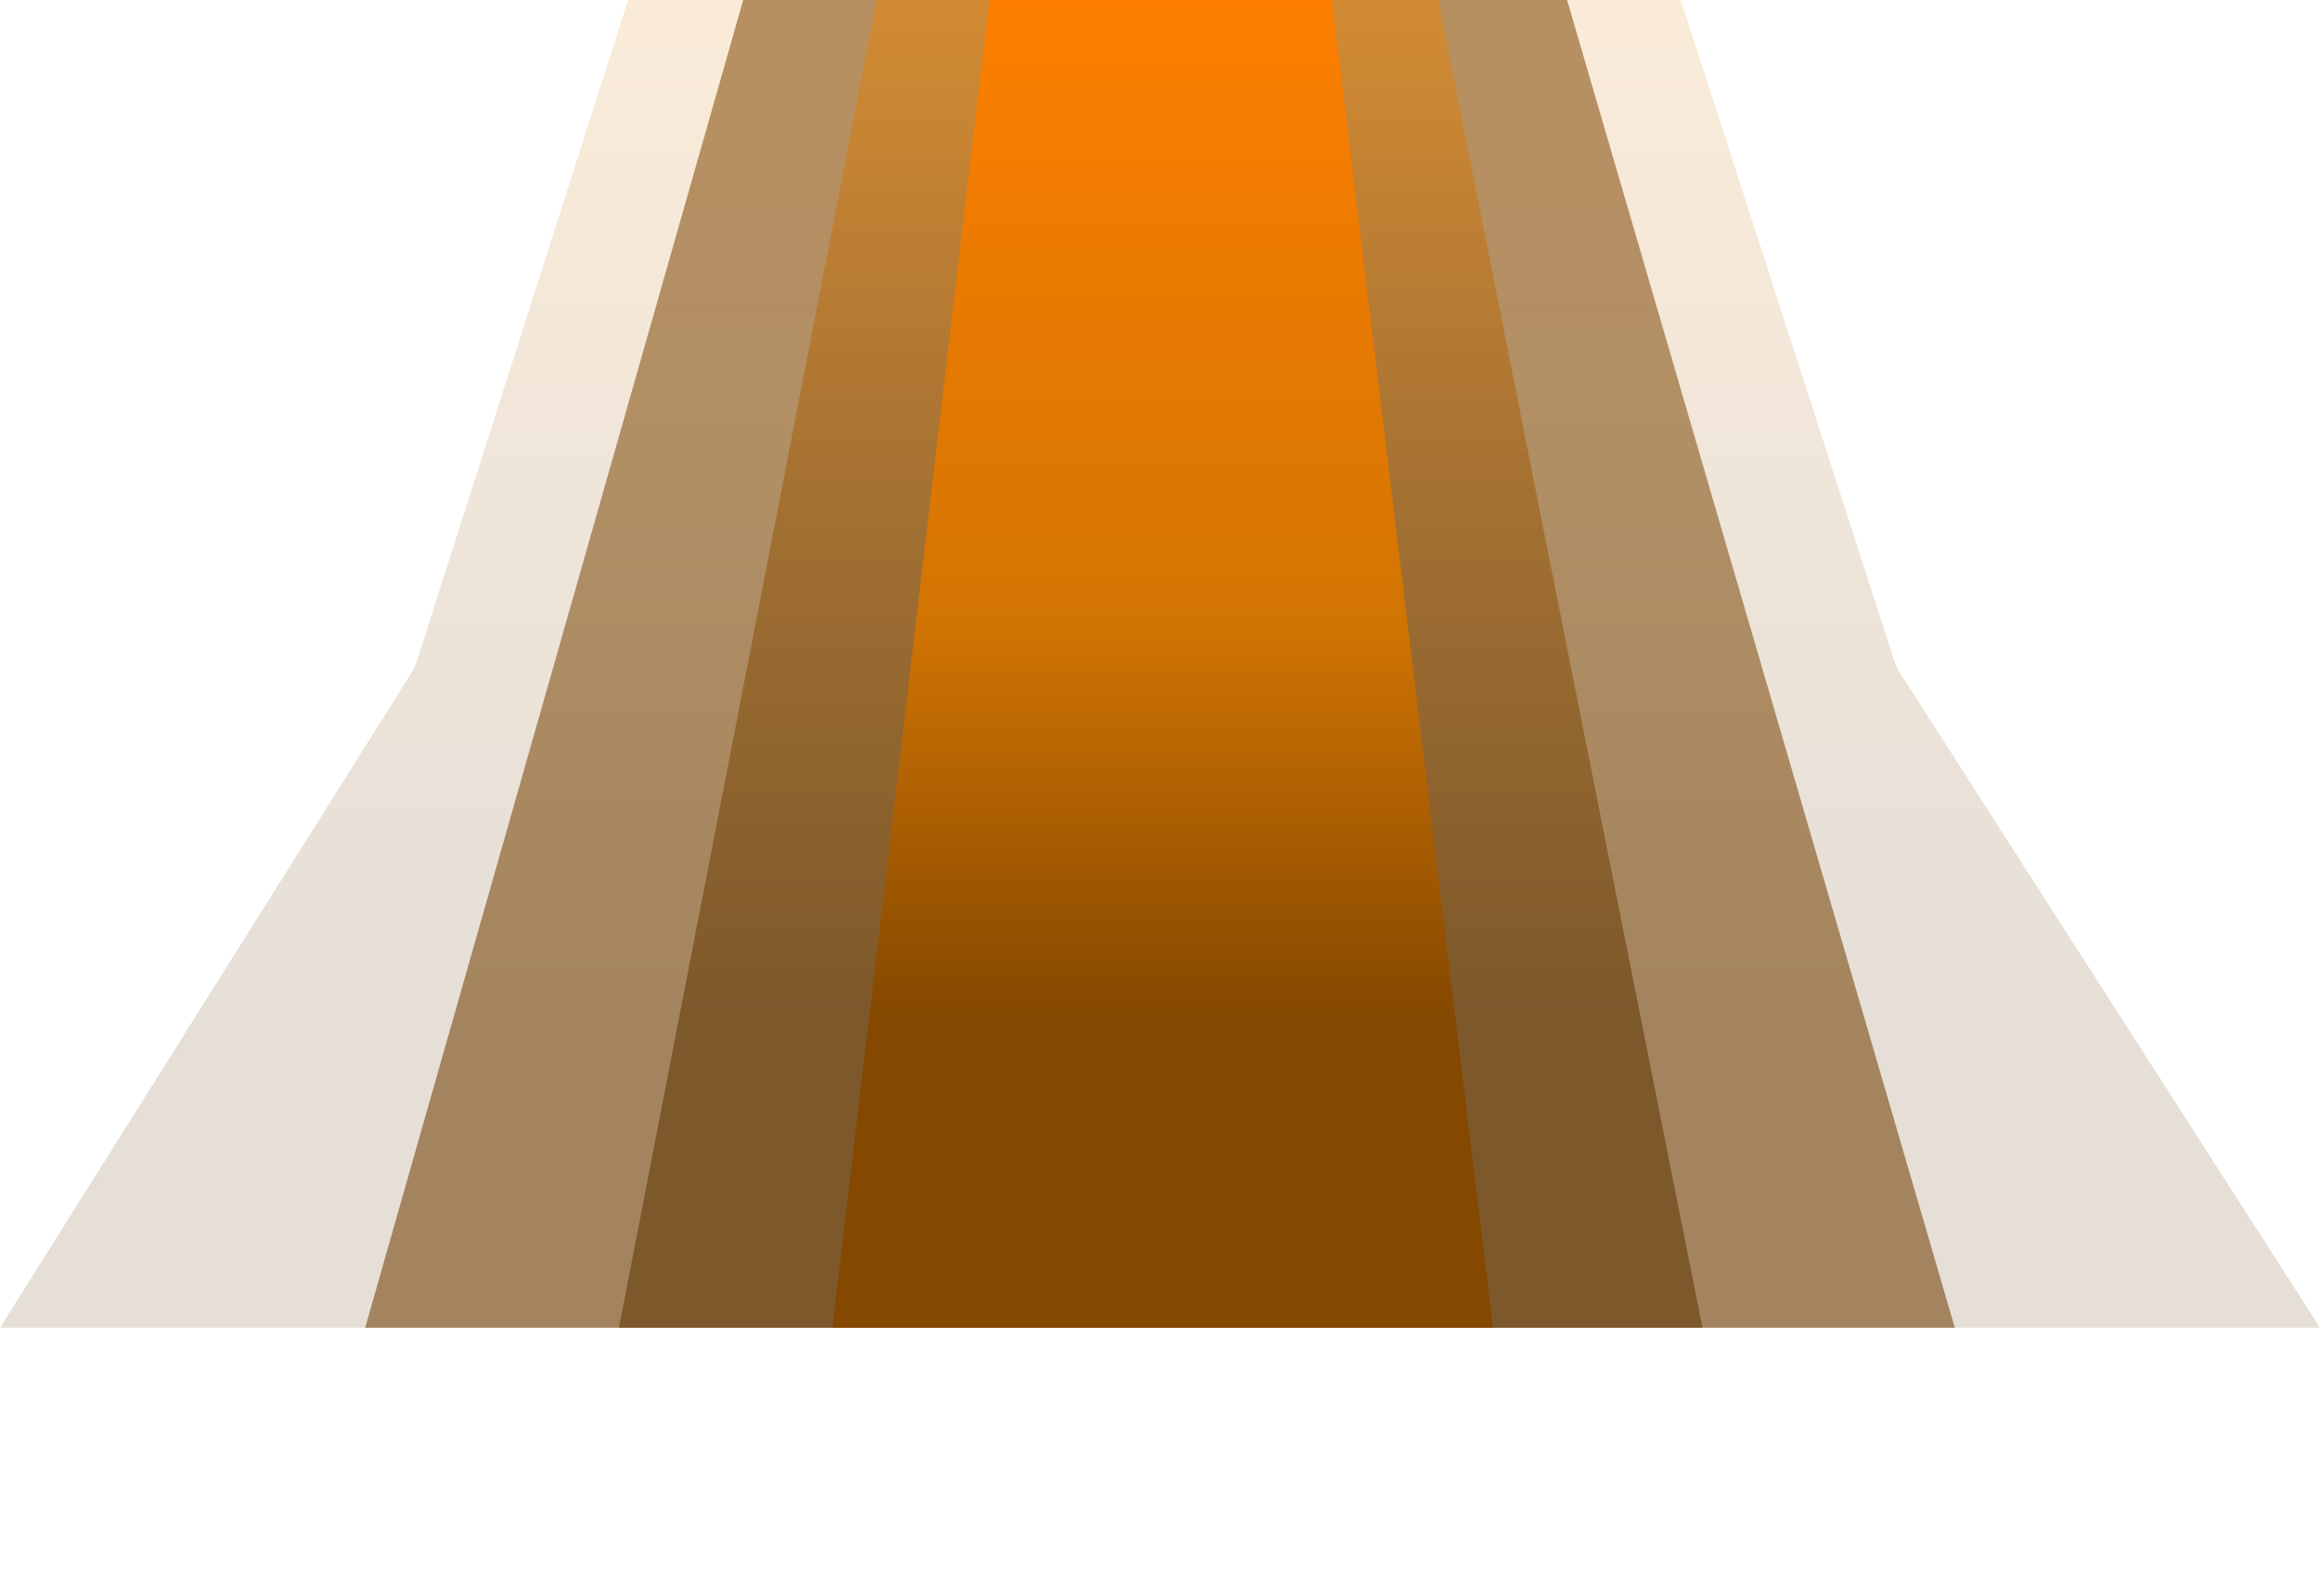
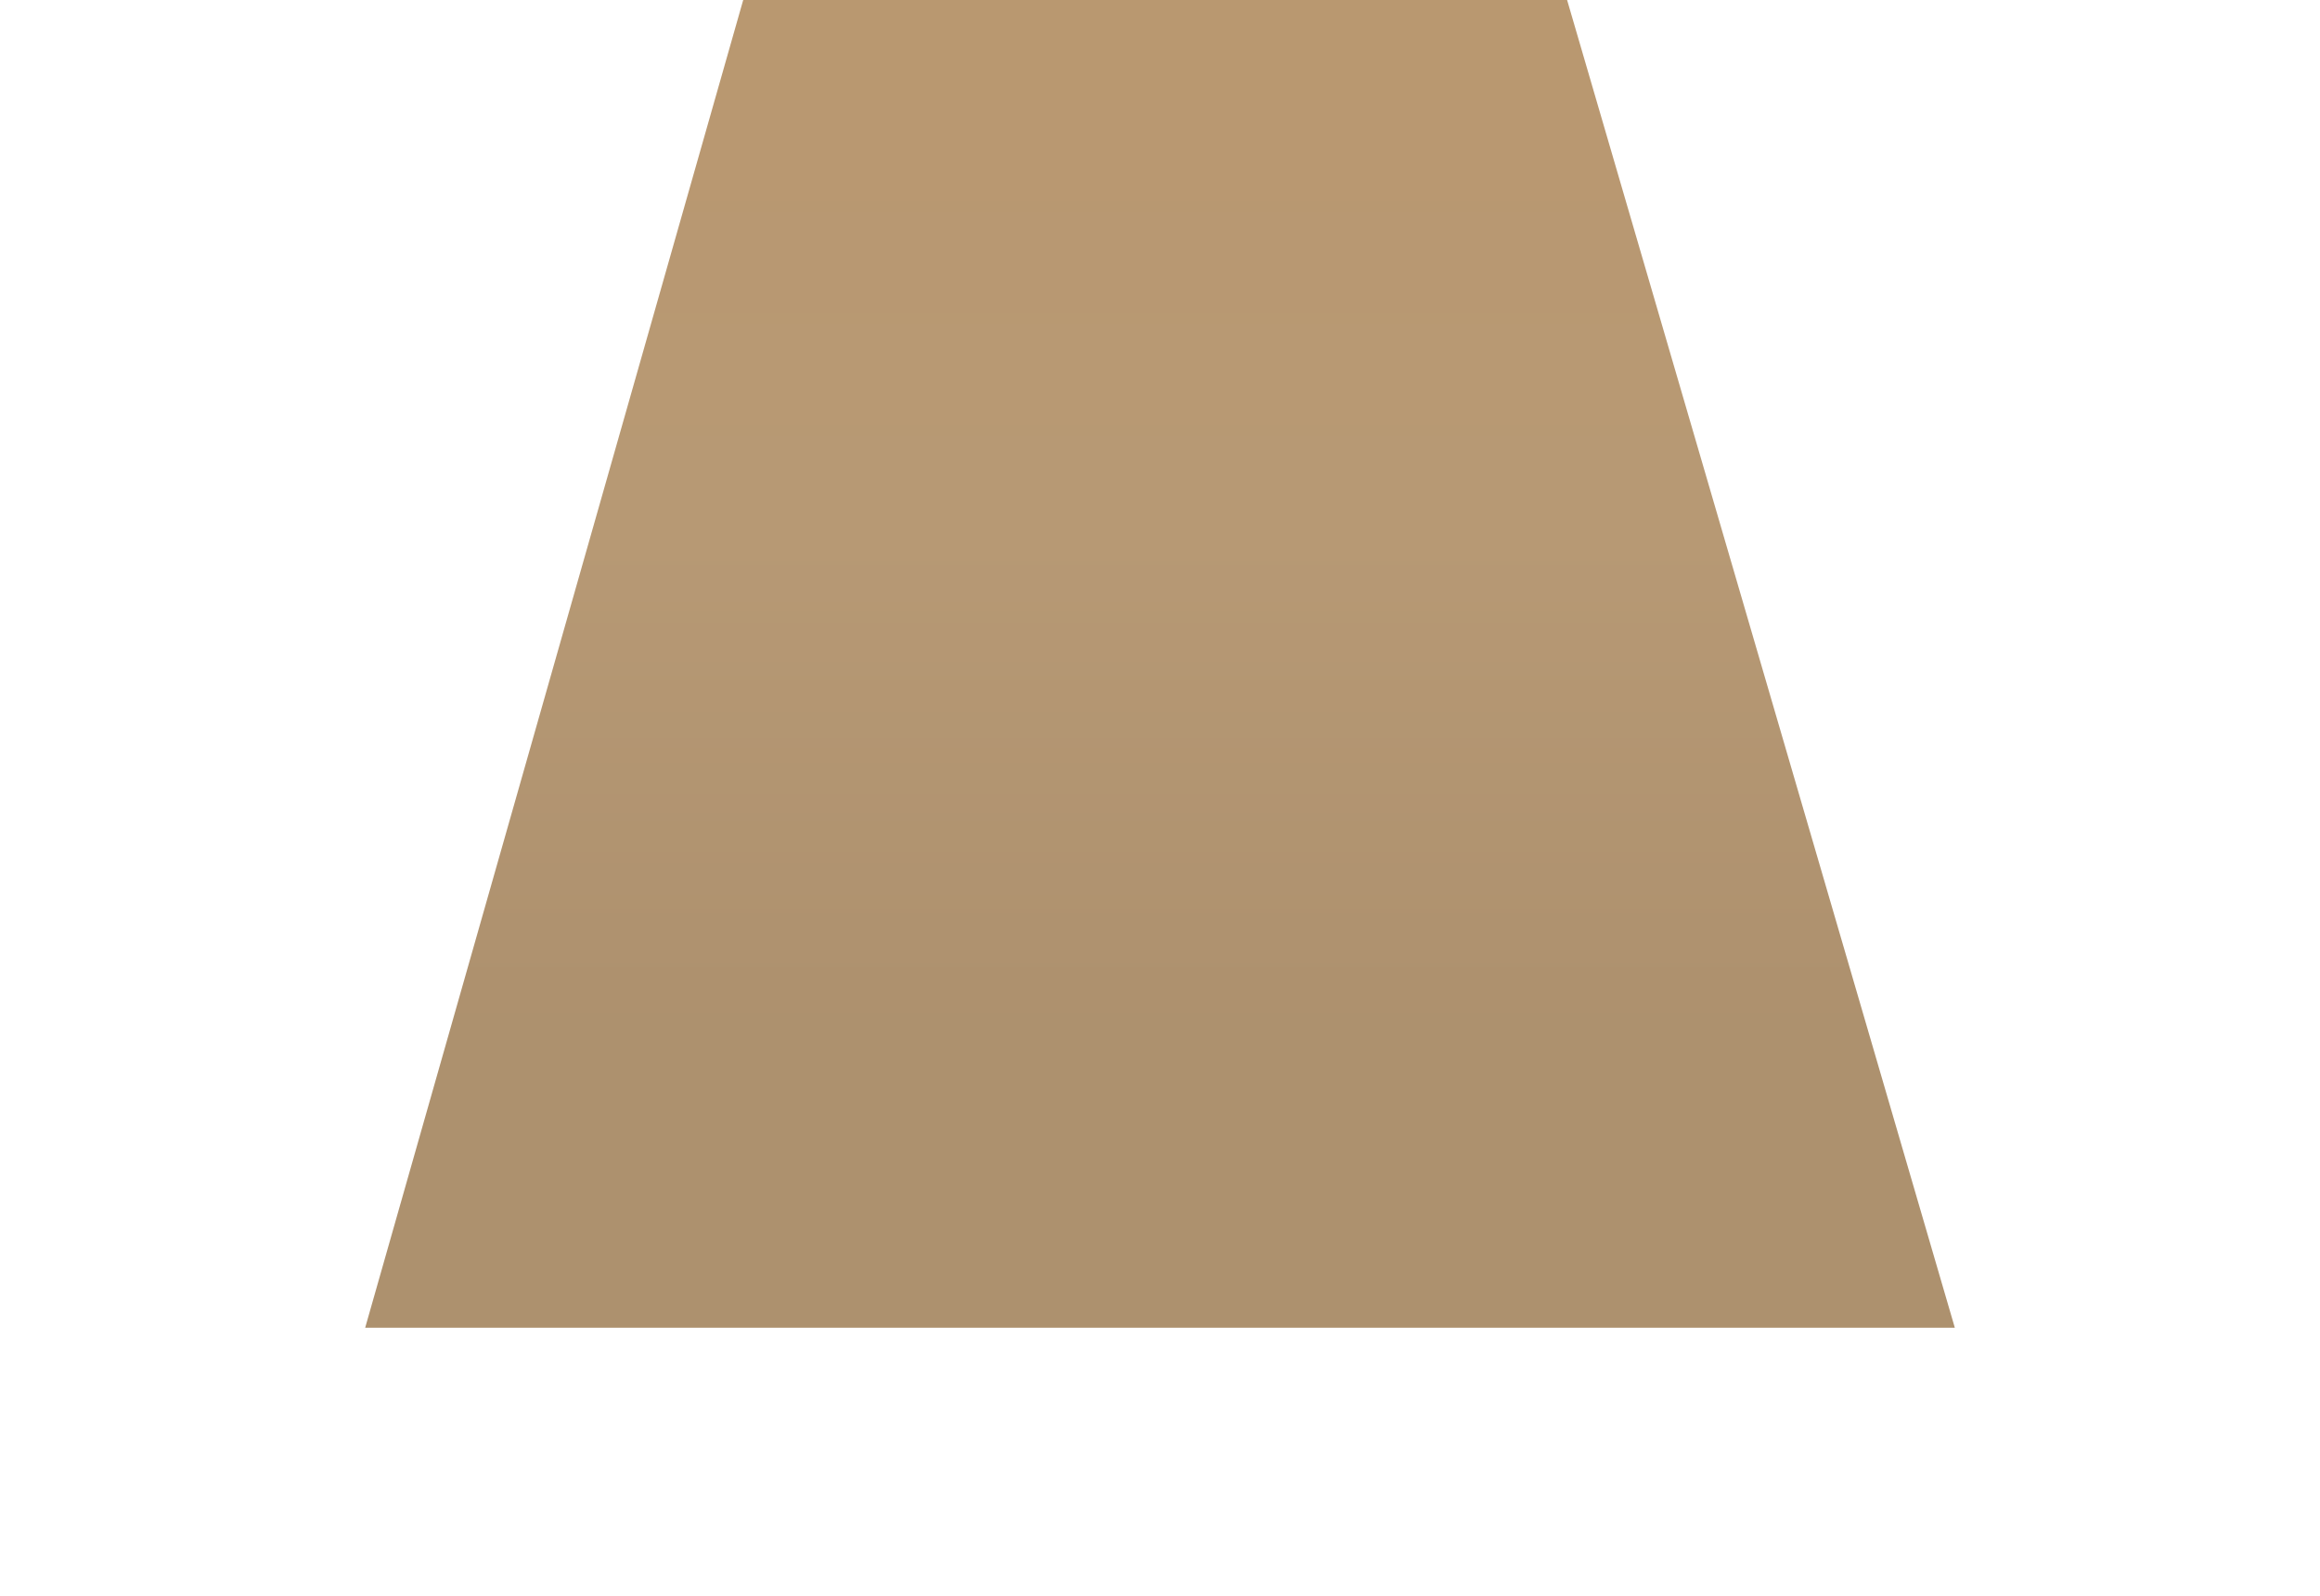
<svg xmlns="http://www.w3.org/2000/svg" width="1728" height="1189" viewBox="0 0 1728 1189" fill="none">
  <g filter="url(#filter0_f_83_27)">
-     <path d="M467.799 0H1251.98L1410.51 490.983C1411.83 495.081 1413.68 498.991 1416 502.616L1728 989H0L305.634 502.514C307.869 498.956 309.647 495.131 310.925 491.129L467.799 0Z" fill="url(#paint0_linear_83_27)" fill-opacity="0.16" />
-   </g>
+     </g>
  <g filter="url(#filter1_f_83_27)">
    <path d="M553.561 0H1167.22L1456 989H272L553.561 0Z" fill="url(#paint1_linear_83_27)" fill-opacity="0.6" />
  </g>
  <g filter="url(#filter2_f_83_27)">
-     <path d="M652.909 0H1071.17L1268 989H461L652.909 0Z" fill="url(#paint2_linear_83_27)" fill-opacity="0.6" />
-   </g>
+     </g>
  <g filter="url(#filter3_f_83_27)">
-     <path d="M737 0H992L1112 989H620L737 0Z" fill="url(#paint3_linear_83_27)" />
-   </g>
+     </g>
  <defs>
    <filter id="filter0_f_83_27" x="-200" y="-200" width="2128" height="1389" filterUnits="userSpaceOnUse" color-interpolation-filters="sRGB">
      <feFlood flood-opacity="0" result="BackgroundImageFix" />
      <feBlend mode="normal" in="SourceGraphic" in2="BackgroundImageFix" result="shape" />
      <feGaussianBlur stdDeviation="100" result="effect1_foregroundBlur_83_27" />
    </filter>
    <filter id="filter1_f_83_27" x="72" y="-200" width="1584" height="1389" filterUnits="userSpaceOnUse" color-interpolation-filters="sRGB">
      <feFlood flood-opacity="0" result="BackgroundImageFix" />
      <feBlend mode="normal" in="SourceGraphic" in2="BackgroundImageFix" result="shape" />
      <feGaussianBlur stdDeviation="100" result="effect1_foregroundBlur_83_27" />
    </filter>
    <filter id="filter2_f_83_27" x="261" y="-200" width="1207" height="1389" filterUnits="userSpaceOnUse" color-interpolation-filters="sRGB">
      <feFlood flood-opacity="0" result="BackgroundImageFix" />
      <feBlend mode="normal" in="SourceGraphic" in2="BackgroundImageFix" result="shape" />
      <feGaussianBlur stdDeviation="100" result="effect1_foregroundBlur_83_27" />
    </filter>
    <filter id="filter3_f_83_27" x="420" y="-200" width="892" height="1389" filterUnits="userSpaceOnUse" color-interpolation-filters="sRGB">
      <feFlood flood-opacity="0" result="BackgroundImageFix" />
      <feBlend mode="normal" in="SourceGraphic" in2="BackgroundImageFix" result="shape" />
      <feGaussianBlur stdDeviation="100" result="effect1_foregroundBlur_83_27" />
    </filter>
    <linearGradient id="paint0_linear_83_27" x1="864.499" y1="0" x2="864.499" y2="989" gradientUnits="userSpaceOnUse">
      <stop stop-color="#E58715" />
      <stop offset="0.404" stop-color="#965A10" />
      <stop offset="0.767" stop-color="#623A09" />
    </linearGradient>
    <linearGradient id="paint1_linear_83_27" x1="864" y1="0" x2="864" y2="989" gradientUnits="userSpaceOnUse">
      <stop stop-color="#8B5310" />
      <stop offset="0.404" stop-color="#875518" />
      <stop offset="0.767" stop-color="#77470D" />
    </linearGradient>
    <linearGradient id="paint2_linear_83_27" x1="864.5" y1="0" x2="864.5" y2="989" gradientUnits="userSpaceOnUse">
      <stop stop-color="#E58715" />
      <stop offset="0.404" stop-color="#965A10" />
      <stop offset="0.767" stop-color="#623A09" />
    </linearGradient>
    <linearGradient id="paint3_linear_83_27" x1="866" y1="0" x2="866" y2="989" gradientUnits="userSpaceOnUse">
      <stop stop-color="#FE7F00" />
      <stop offset="0.461" stop-color="#D37503" />
      <stop offset="0.767" stop-color="#844800" />
    </linearGradient>
  </defs>
</svg>